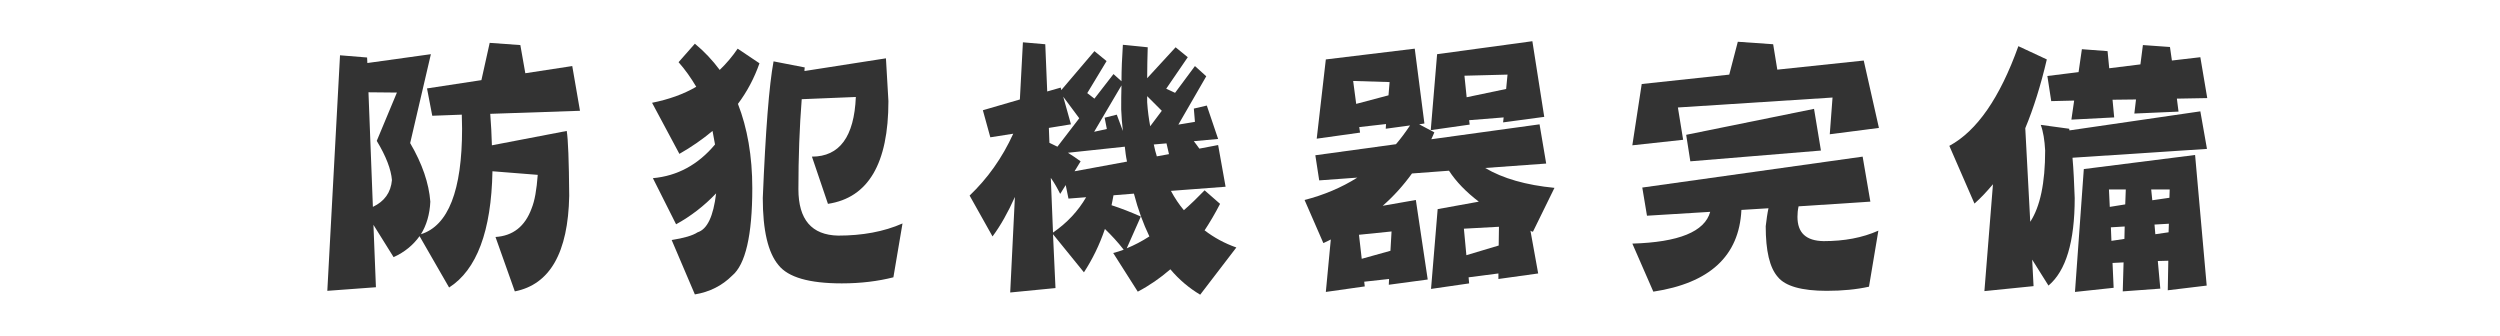
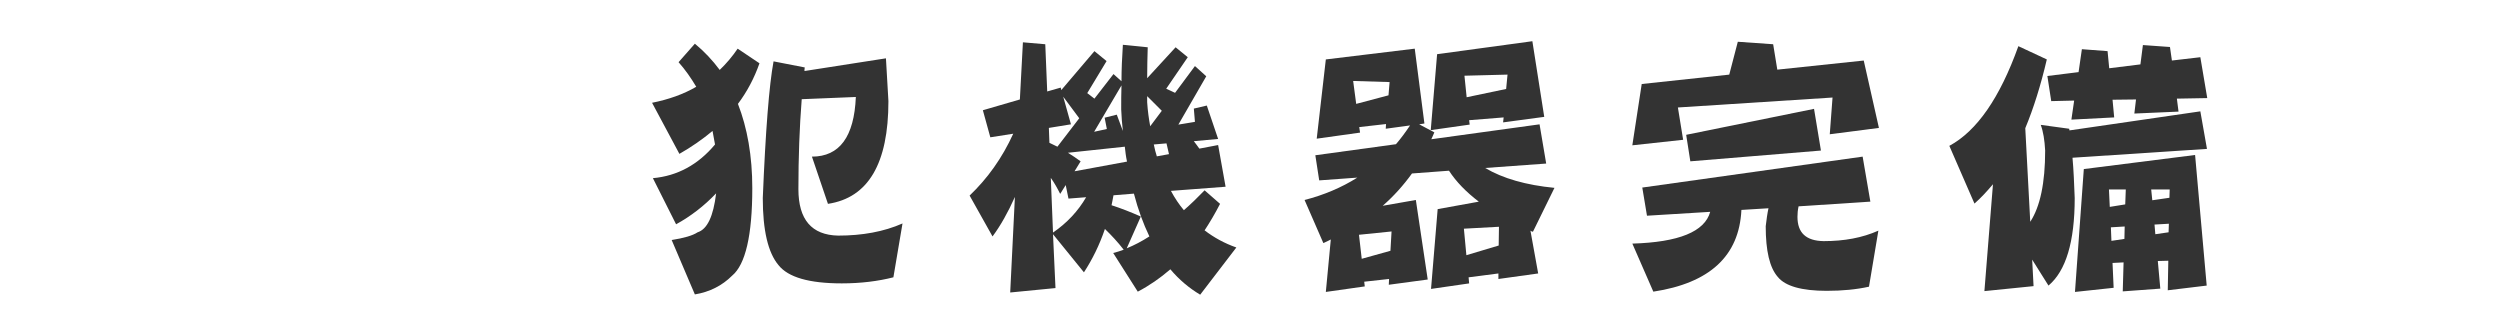
<svg xmlns="http://www.w3.org/2000/svg" version="1.1" id="レイヤー_1" x="0px" y="0px" width="253.5px" height="34.045px" viewBox="0 0 253.5 34.045" enable-background="new 0 0 253.5 34.045" xml:space="preserve">
  <g>
    <g>
-       <path fill="#333333" d="M37.223,5.83l0.028,0.56l6.44-0.896l-2.1,9.016c1.232,2.1,1.904,4.088,2.044,5.936    c-0.056,1.288-0.392,2.408-0.952,3.304c2.772-0.868,4.172-4.424,4.172-10.696c0-0.448-0.028-0.924-0.028-1.428l-2.996,0.112    l-0.532-2.772l5.516-0.84l0.84-3.78l3.108,0.224l0.504,2.856l4.76-0.728l0.784,4.536l-9.1,0.308    c0.084,1.063,0.14,2.128,0.168,3.192l7.588-1.456c0.14,0.84,0.224,3.024,0.252,6.58c-0.112,5.769-1.96,8.988-5.516,9.688    l-1.96-5.516c1.764-0.112,2.996-1.064,3.668-2.912c0.308-0.756,0.504-1.876,0.616-3.388l-4.592-0.364    c-0.112,6.076-1.596,9.996-4.396,11.788l-2.996-5.208c-0.644,0.896-1.512,1.624-2.632,2.128l-2.044-3.276l0.252,6.328L33.19,29.49    l1.288-23.884L37.223,5.83z M39.743,18.262c-0.084-1.064-0.588-2.408-1.54-3.976l2.044-4.9l-2.884-0.028l0.448,11.62    C38.986,20.418,39.63,19.521,39.743,18.262z" />
      <path fill="#333333" d="M77.011,6.418c-0.532,1.512-1.26,2.884-2.184,4.116c0.952,2.436,1.456,5.292,1.456,8.54    c0,4.816-0.7,7.756-2.044,8.876c-1.008,1.008-2.268,1.652-3.78,1.904l-2.352-5.516c1.232-0.196,2.128-0.448,2.632-0.784    c0.98-0.308,1.596-1.624,1.876-3.948c-1.232,1.288-2.576,2.324-4.06,3.136l-2.352-4.676c2.492-0.224,4.592-1.372,6.3-3.416    c-0.084-0.476-0.168-0.924-0.252-1.372c-1.008,0.84-2.128,1.624-3.36,2.324l-2.772-5.18c1.68-0.336,3.192-0.868,4.48-1.624    c-0.532-0.896-1.12-1.736-1.792-2.492l1.652-1.876c0.952,0.784,1.792,1.68,2.52,2.66c0.672-0.644,1.288-1.372,1.82-2.156    L77.011,6.418z M90.086,10.254c0,6.328-2.044,9.8-6.132,10.416l-1.624-4.788c2.8,0,4.284-2.016,4.452-6.048l-5.488,0.224    c-0.224,2.856-0.336,5.88-0.336,9.128c0,3.08,1.344,4.648,4.032,4.704c2.436,0,4.62-0.392,6.524-1.232l-0.924,5.46    c-1.54,0.392-3.276,0.616-5.236,0.616c-3.304,0-5.432-0.616-6.412-1.848c-1.064-1.26-1.596-3.528-1.596-6.804    c0.28-6.832,0.644-11.452,1.092-13.86l3.164,0.616c-0.028,0.14-0.028,0.252-0.028,0.364l8.26-1.288    C89.918,7.37,90.002,8.798,90.086,10.254z" />
      <path fill="#333333" d="M107.615,9.134l3.36-3.948l1.232,1.008l-1.96,3.248l0.728,0.56l1.932-2.492l0.812,0.728    c0-1.176,0.056-2.408,0.14-3.696l2.52,0.252c-0.028,1.008-0.056,2.044-0.056,3.136l2.884-3.136l1.232,1.008l-2.184,3.192    l0.896,0.42l2.016-2.716l1.148,1.036l-2.828,4.9l1.68-0.28l-0.112-1.344l1.316-0.308l1.148,3.388l-2.464,0.224    c0.224,0.28,0.392,0.532,0.56,0.756l1.904-0.364l0.756,4.228l-5.544,0.42c0.392,0.729,0.84,1.4,1.316,1.96    c0.7-0.616,1.4-1.288,2.1-2.016l1.568,1.372c-0.504,0.98-1.036,1.876-1.568,2.688c0.952,0.729,2.016,1.316,3.22,1.736    l-3.668,4.788c-1.12-0.672-2.128-1.512-3.024-2.576c-1.036,0.896-2.128,1.652-3.304,2.268l-2.492-3.92    c0.336-0.084,0.7-0.196,1.064-0.336c-0.588-0.756-1.232-1.456-1.904-2.1c-0.56,1.652-1.288,3.108-2.128,4.396l-3.136-3.864    l0.252,5.46l-4.592,0.448l0.476-9.688c-0.7,1.568-1.456,2.912-2.268,4.004l-2.324-4.144c1.82-1.736,3.304-3.809,4.424-6.272    l-2.324,0.364l-0.756-2.744l3.752-1.092l0.308-5.796l2.268,0.196l0.196,4.788l1.372-0.392L107.615,9.134z M109.435,11.99    l-1.624-2.184l0.784,2.8l-2.24,0.364l0.056,1.512c0.28,0.141,0.56,0.28,0.812,0.393L109.435,11.99z M110.135,19.998l-1.792,0.14    l-0.28-1.372l-0.56,0.896c-0.28-0.561-0.588-1.12-0.952-1.624l0.224,5.544C108.203,22.602,109.323,21.397,110.135,19.998z     M114.055,14.874l-5.768,0.616c0.448,0.28,0.868,0.56,1.288,0.868l-0.616,1.008l5.32-0.98    C114.167,15.882,114.111,15.378,114.055,14.874z M113.69,11.094c0-0.784,0-1.596,0.028-2.436l-2.772,4.704l1.288-0.28    l-0.224-1.148l1.232-0.308l0.616,1.652C113.774,12.55,113.719,11.822,113.69,11.094z M114.979,19.634l-2.072,0.168    c-0.056,0.364-0.14,0.7-0.196,1.008c0.952,0.308,1.96,0.7,2.968,1.148l-1.428,3.22c0.756-0.308,1.512-0.7,2.296-1.204    C115.931,22.686,115.398,21.258,114.979,19.634z M116.323,10.366c0.056,0.868,0.168,1.68,0.308,2.436l1.176-1.568l-1.484-1.484    C116.323,9.974,116.323,10.198,116.323,10.366z M117.303,15.854l1.232-0.224c-0.084-0.392-0.168-0.756-0.252-1.092l-1.288,0.112    C117.079,15.098,117.19,15.49,117.303,15.854z" />
      <path fill="#333333" d="M146.927,17.31l-3.752,0.28c-0.868,1.204-1.848,2.296-2.968,3.276l3.36-0.588l1.204,8.064l-3.948,0.532    l0.028-0.588l-2.52,0.279l0.056,0.477l-3.948,0.56l0.504-5.32c-0.252,0.14-0.504,0.252-0.756,0.364l-1.904-4.368    c1.96-0.504,3.752-1.26,5.348-2.268l-3.864,0.28l-0.392-2.548l8.176-1.12c0.504-0.588,0.98-1.232,1.428-1.904l-2.464,0.336    l0.028-0.476l-2.716,0.308l0.084,0.56l-4.396,0.616l0.924-8.036l9.016-1.092l0.98,7.588l-0.532,0.084l1.54,0.813    c-0.112,0.252-0.196,0.476-0.308,0.7l10.976-1.512l0.672,3.977l-6.188,0.448c1.792,1.064,4.144,1.736,7.028,2.016l-2.184,4.452    c-0.112-0.028-0.196-0.056-0.252-0.112l0.784,4.34l-4.032,0.561v-0.561l-3.024,0.392l0.056,0.616l-3.864,0.56l0.672-8.092    l4.172-0.756C148.663,19.466,147.655,18.43,146.927,17.31z M140.794,9.666l0.112-1.344L137.21,8.21l0.308,2.324L140.794,9.666z     M140.991,25.43l0.112-1.96l-3.304,0.336l0.28,2.436L140.991,25.43z M156.586,11.85l-4.172,0.56l0.056-0.504l-3.5,0.28    l0.056,0.448l-3.948,0.56l0.644-7.7l9.66-1.316L156.586,11.85z M151.967,24.897l0.028-1.903l-3.556,0.195l0.252,2.688    L151.967,24.897z M152.723,9.021l0.14-1.456l-4.368,0.112l0.224,2.184L152.723,9.021z" />
      <path fill="#333333" d="M179.799,4.486l0.42,2.576l8.764-0.924l1.54,6.832l-4.984,0.644l0.28-3.724l-15.68,1.008l0.532,3.276    l-5.152,0.56l0.952-6.216l8.876-0.952l0.868-3.332L179.799,4.486z M189.655,20.446l-7.28,0.476    c-0.084,0.392-0.112,0.728-0.112,1.064c0,1.624,0.868,2.436,2.66,2.464c2.072,0,3.92-0.336,5.544-1.064l-0.952,5.684    c-1.26,0.28-2.688,0.42-4.284,0.42c-2.548,0-4.2-0.476-4.956-1.4c-0.84-0.952-1.232-2.66-1.232-5.152    c0.084-0.7,0.168-1.315,0.28-1.82l-2.744,0.168c-0.224,4.676-3.22,7.42-8.932,8.288l-2.128-4.872    c4.704-0.141,7.336-1.204,7.896-3.221l-6.412,0.393l-0.476-2.856l22.344-3.136L189.655,20.446z M184.643,15.266l-13.244,1.092    l-0.42-2.688l12.964-2.632L184.643,15.266z" />
      <path fill="#333333" d="M207.547,6.026c-0.616,2.632-1.344,4.956-2.184,6.972l0.504,9.492c1.008-1.54,1.512-3.948,1.512-7.224    c-0.056-1.063-0.196-1.932-0.448-2.604l2.884,0.392c0,0.056,0.028,0.112,0.028,0.168l13.272-1.932l0.672,3.808l-13.636,0.896    c0.112,1.231,0.168,2.604,0.224,4.088c0,4.452-0.896,7.392-2.66,8.876l-1.652-2.632l0.14,2.688l-4.984,0.504l0.868-10.836    c-0.616,0.728-1.232,1.4-1.876,1.96l-2.548-5.852c2.8-1.512,5.124-4.872,7-10.108L207.547,6.026z M223.815,9.946l-3.08,0.056    l0.168,1.316l-4.48,0.196l0.168-1.428l-2.38,0.028l0.168,1.792l-4.34,0.224l0.28-1.932l-2.324,0.056l-0.392-2.548l3.164-0.393    l0.336-2.324l2.604,0.196l0.168,1.736l3.164-0.392l0.252-1.96l2.744,0.196l0.196,1.372l2.884-0.336L223.815,9.946z     M223.759,28.958l-3.948,0.476l0.056-2.996l-1.064,0.028l0.252,2.8l-3.808,0.28l0.084-2.94l-1.12,0.057l0.112,2.52l-3.92,0.42    l0.896-12.46l11.284-1.428L223.759,28.958z M215.499,20.726l0.056-1.512h-1.708l0.084,1.764L215.499,20.726z M215.415,24.226    l0.028-1.26l-1.4,0.084l0.056,1.372L215.415,24.226z M218.243,20.306l1.736-0.252l0.028-0.84h-1.876L218.243,20.306z     M218.551,23.75l1.344-0.196l0.028-0.868l-1.456,0.084L218.551,23.75z" />
    </g>
  </g>
</svg>